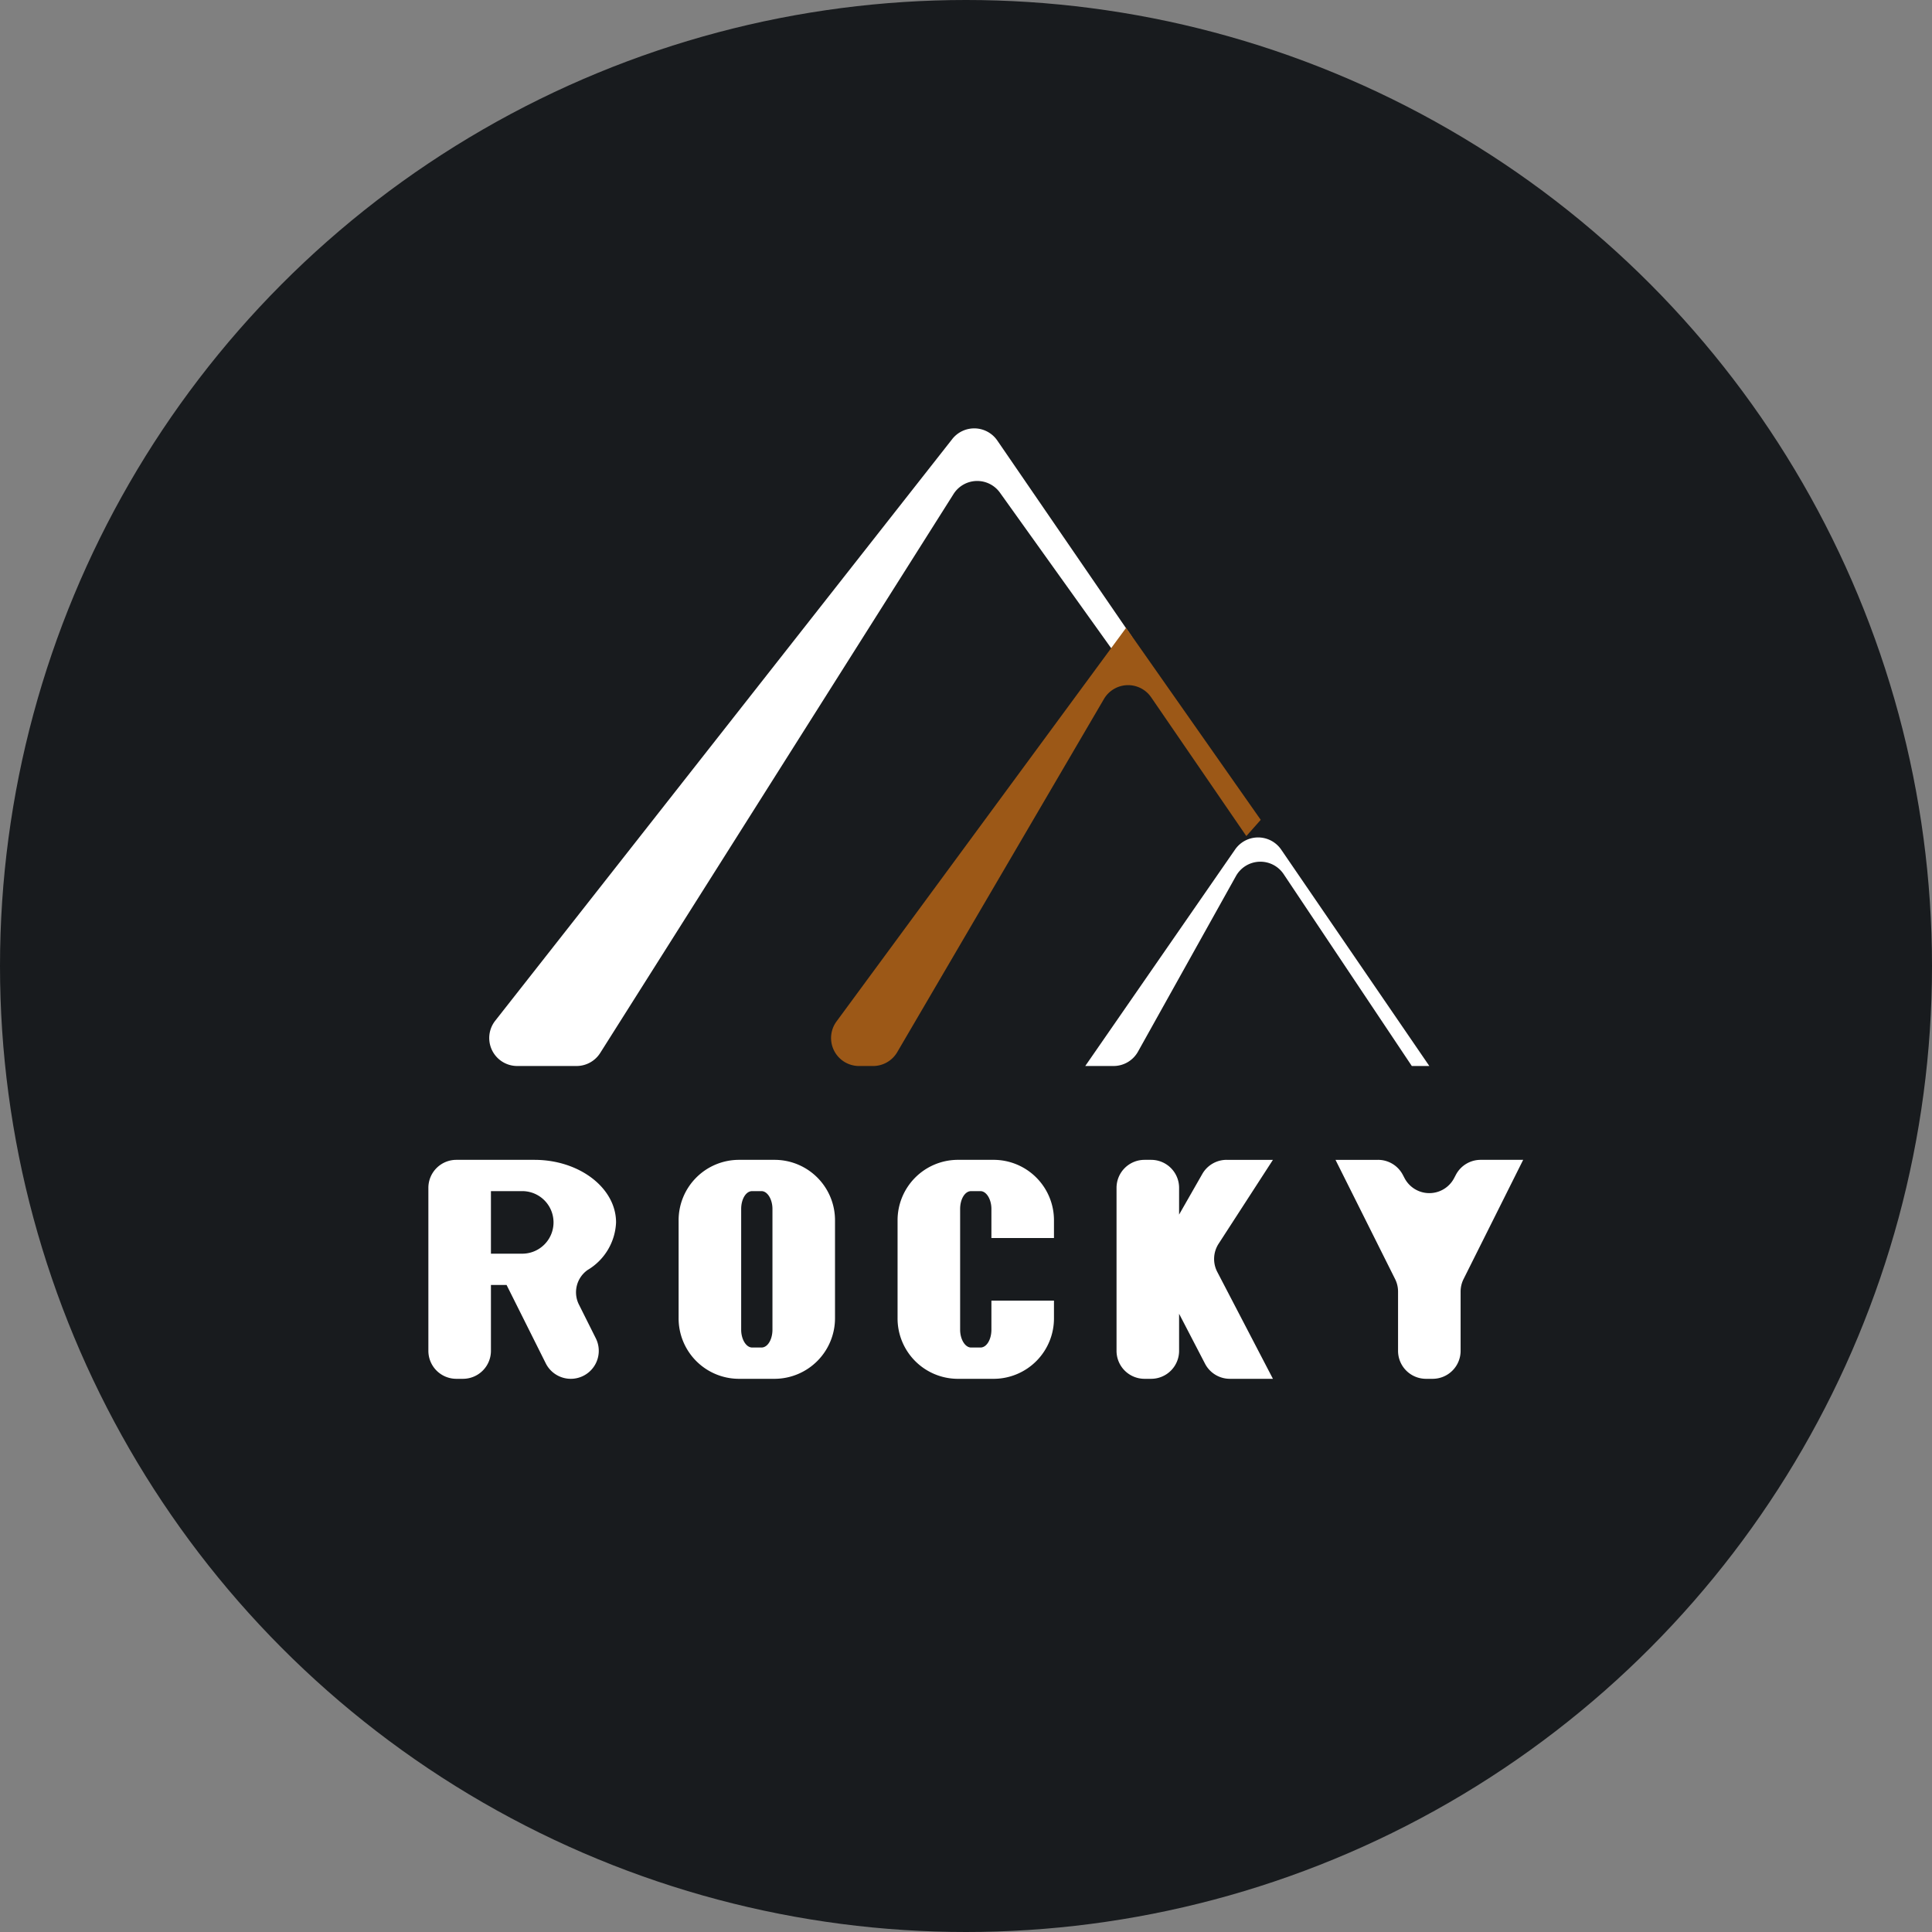
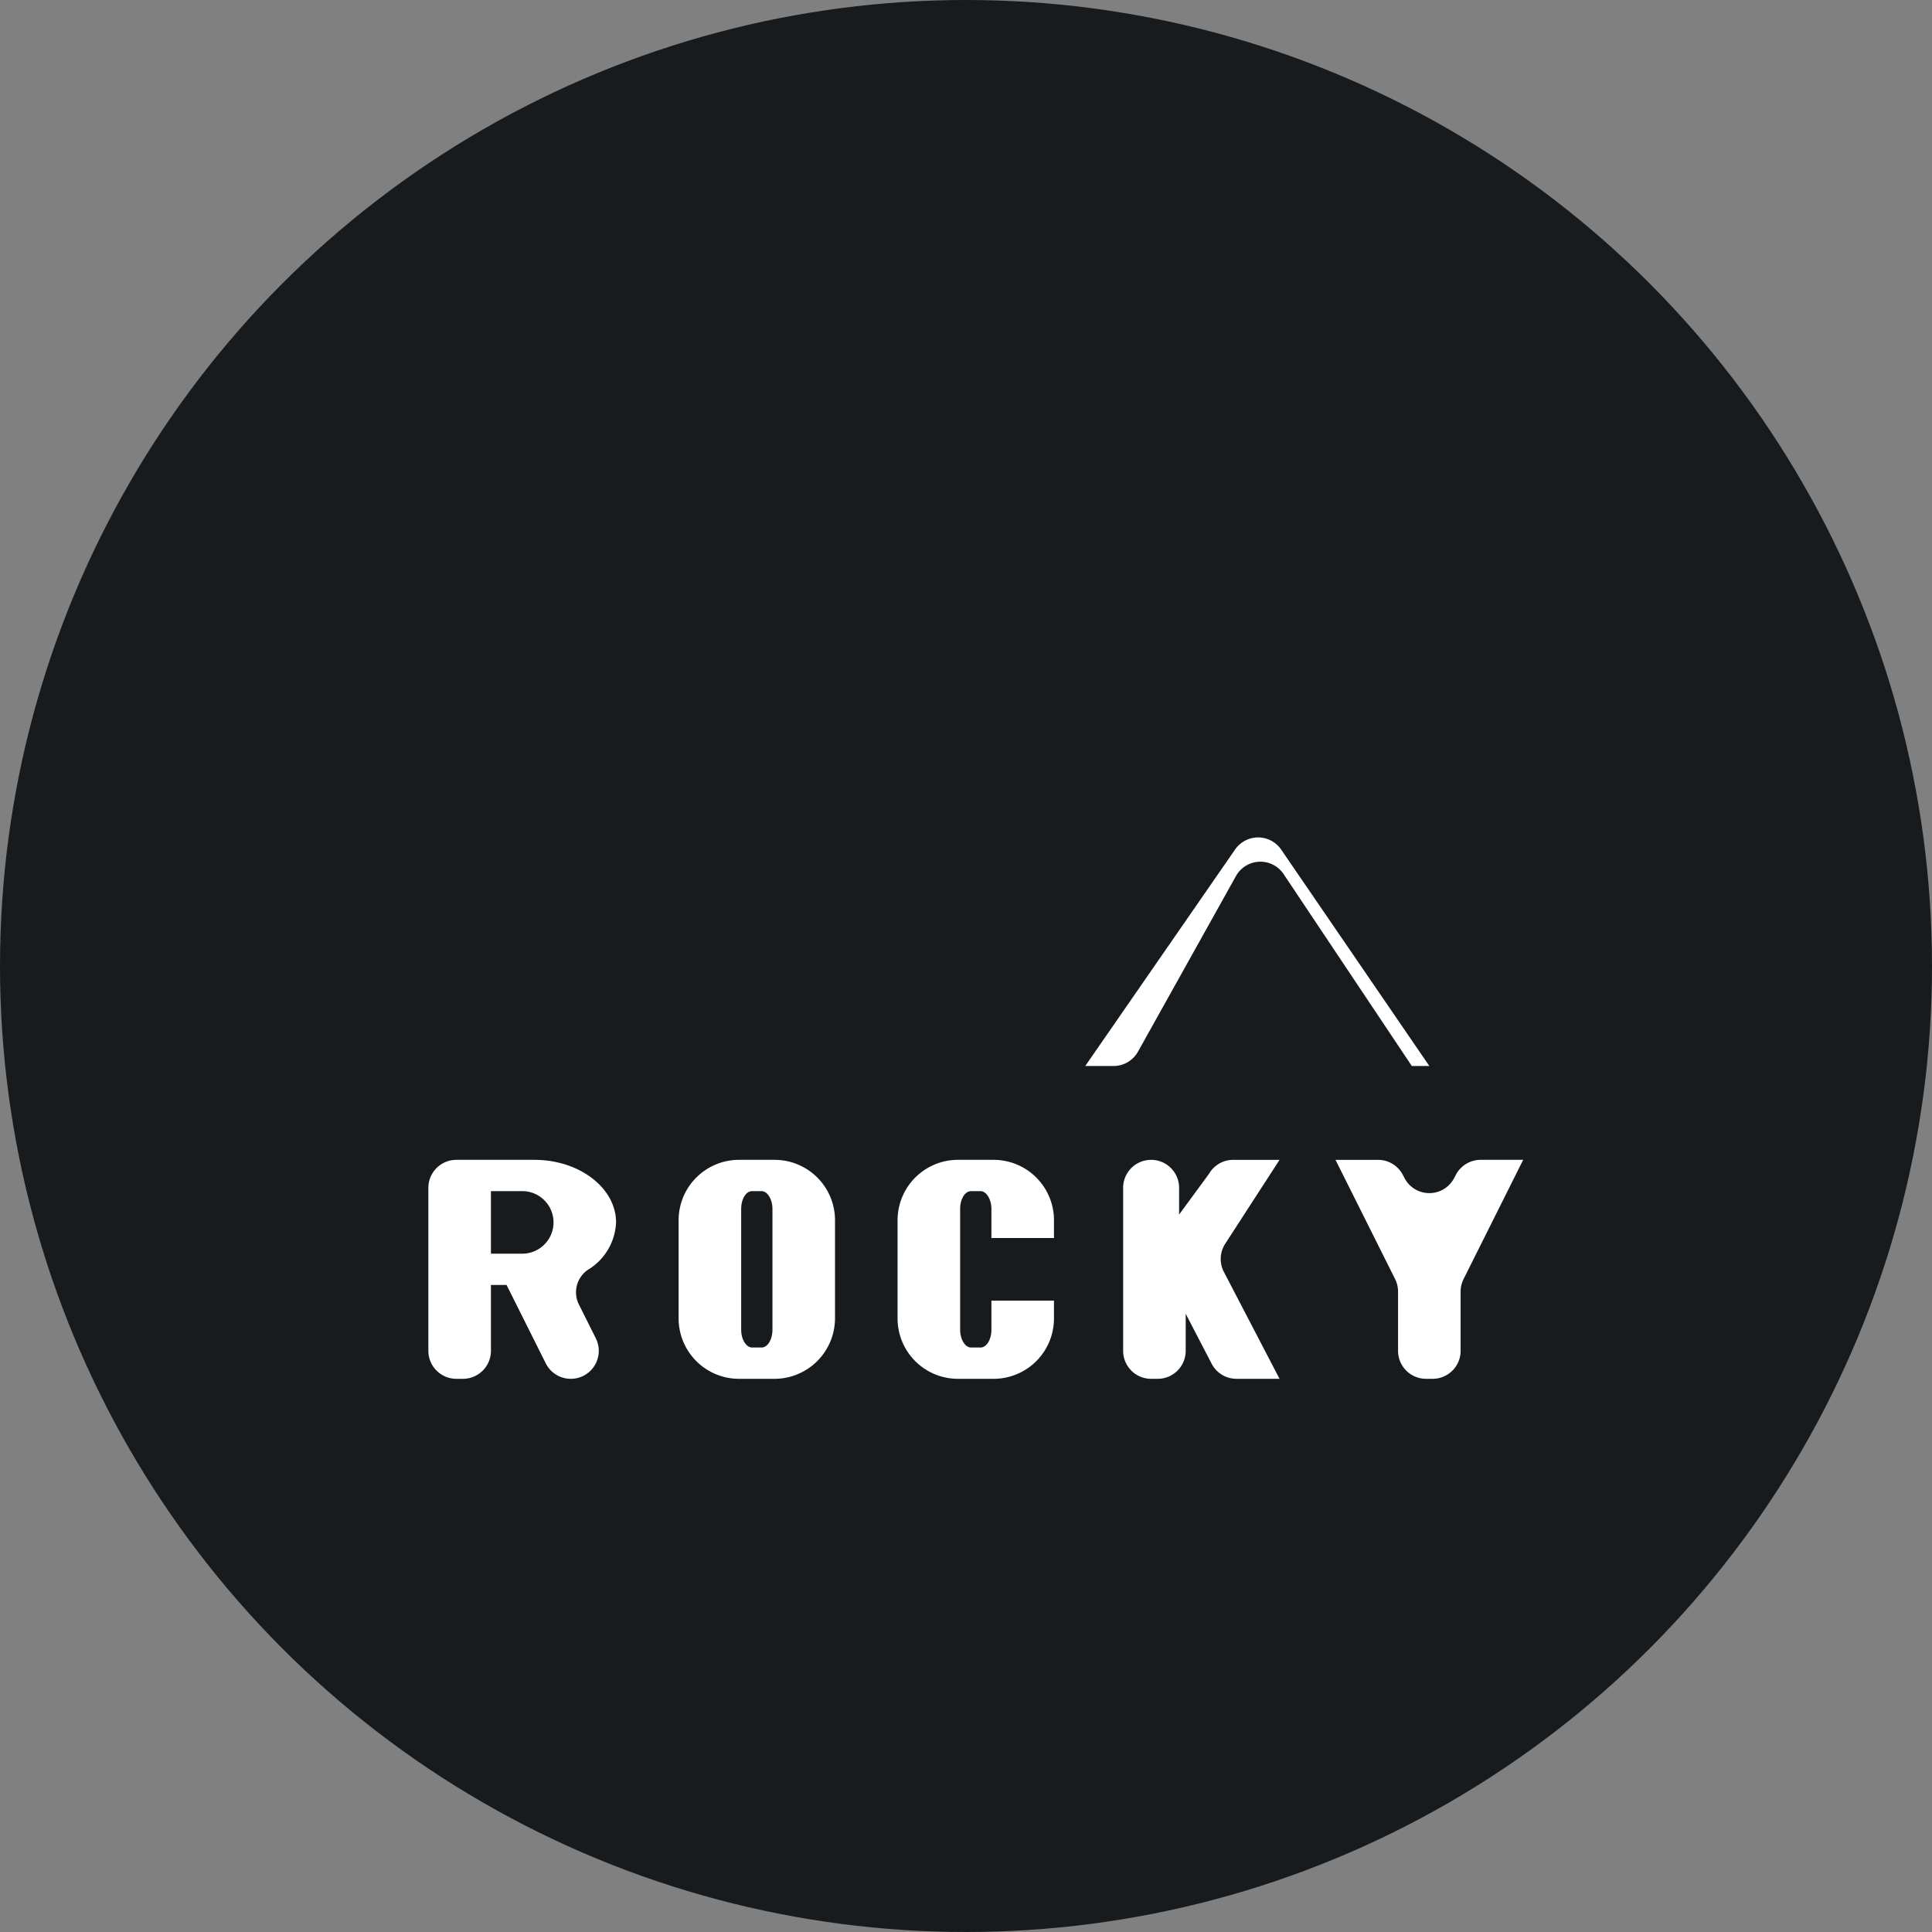
<svg xmlns="http://www.w3.org/2000/svg" viewBox="0 0 300 300" width="300" height="300">
  <rect x="0" y="0" width="300" height="300" fill="#808080" stroke="none" />
  <defs>
    <clipPath id="bz_circular_clip">
      <circle cx="150.0" cy="150.0" r="150.0" />
    </clipPath>
  </defs>
  <g clip-path="url(#bz_circular_clip)">
    <g>
      <path d="M0,0H300V300H0" fill="#181b1e" />
-       <path d="M147.864,68.179,76.897,158.5a4.344,4.344,0,0,0,3.416,7.028h9.214a4.344,4.344,0,0,0,3.672-2.023l54.868-86.796a4.344,4.344,0,0,1,7.206-.206l18.927,26.465,1.603-4.032-20.941-30.53a4.345,4.345,0,0,0-6.999-.228Z" fill="#fff" />
      <path d="M82.984,180.1H70.862a4.344,4.344,0,0,0-4.344,4.344v25.312a4.344,4.344,0,0,0,4.344,4.345h1.026a4.345,4.345,0,0,0,4.344-4.345v-10.227h2.429l6.085,12.17a4.345,4.345,0,0,0,3.886,2.402h0a4.344,4.344,0,0,0,3.886-6.287l-2.59-5.179a4.238,4.238,0,0,1,1.312-5.43,9.021,9.021,0,0,0,4.421-7.39C95.661,184.471,89.978,180.1,82.984,180.1Zm-1.894,4.857H76.232v9.714h4.857a4.857,4.857,0,1,0,.011-9.714Z" fill="#fff" fill-rule="evenodd" />
-       <path d="M183.089,188.6v-4.156a4.344,4.344,0,0,0-4.344-4.344h-1.026a4.344,4.344,0,0,0-4.344,4.344v25.312a4.344,4.344,0,0,0,4.344,4.345h1.026a4.344,4.344,0,0,0,4.344-4.344v-5.758l4.029,7.76a4.345,4.345,0,0,0,3.856,2.342h6.686l-8.643-16.602a4.344,4.344,0,0,1,.206-4.368l8.437-13.031h-7.193a4.345,4.345,0,0,0-3.772,2.189Zm24.286-8.5h6.606a4.344,4.344,0,0,1,3.844,2.321l.277.526a4.344,4.344,0,0,0,7.689,0l.277-.526a4.344,4.344,0,0,1,3.844-2.321h6.606l-9.256,18.512a4.344,4.344,0,0,0-.459,1.943v9.201a4.344,4.344,0,0,1-4.344,4.345h-1.026a4.344,4.344,0,0,1-4.344-4.344v-9.202a4.342,4.342,0,0,0-.459-1.943Z" fill="#fff" />
+       <path d="M183.089,188.6v-4.156a4.344,4.344,0,0,0-4.344-4.344a4.344,4.344,0,0,0-4.344,4.344v25.312a4.344,4.344,0,0,0,4.344,4.345h1.026a4.344,4.344,0,0,0,4.344-4.344v-5.758l4.029,7.76a4.345,4.345,0,0,0,3.856,2.342h6.686l-8.643-16.602a4.344,4.344,0,0,1,.206-4.368l8.437-13.031h-7.193a4.345,4.345,0,0,0-3.772,2.189Zm24.286-8.5h6.606a4.344,4.344,0,0,1,3.844,2.321l.277.526a4.344,4.344,0,0,0,7.689,0l.277-.526a4.344,4.344,0,0,1,3.844-2.321h6.606l-9.256,18.512a4.344,4.344,0,0,0-.459,1.943v9.201a4.344,4.344,0,0,1-4.344,4.345h-1.026a4.344,4.344,0,0,1-4.344-4.344v-9.202a4.342,4.342,0,0,0-.459-1.943Z" fill="#fff" />
      <path d="M114.652,180.1a9.381,9.381,0,0,0-9.277,9.472V204.629a9.382,9.382,0,0,0,9.277,9.472h5.731a9.413,9.413,0,0,0,9.277-9.472V189.572a9.381,9.381,0,0,0-9.277-9.472Zm2.137,4.857c-.971,0-1.7,1.263-1.7,2.768v18.749c0,1.506.777,2.768,1.7,2.768h1.457c.972,0,1.7-1.263,1.7-2.768V187.726c0-1.506-.777-2.768-1.7-2.768Z" fill="#fff" fill-rule="evenodd" />
      <path d="M139.375,189.571a9.382,9.382,0,0,1,9.277-9.472h5.731a9.382,9.382,0,0,1,9.277,9.472v2.672h-9.714V187.726c0-1.506-.777-2.768-1.7-2.768h-1.457c-.971,0-1.7,1.263-1.7,2.768v18.749c0,1.506.777,2.768,1.7,2.768h1.457c.972,0,1.7-1.263,1.7-2.768v-4.517h9.714v2.672a9.382,9.382,0,0,1-9.277,9.472h-5.78a9.374,9.374,0,0,1-9.229-9.472Z" fill="#fff" />
-       <path d="M174.832,97.528,129.894,158.61a4.344,4.344,0,0,0,3.499,6.919h2.179a4.344,4.344,0,0,0,3.749-2.15l32.099-54.84a4.345,4.345,0,0,1,7.332-.262l14.779,21.552,2.234-2.526L174.881,97.528Z" fill="#9c5817" />
      <path d="M176.706,163.3a4.344,4.344,0,0,1-3.794,2.228h-4.394L191.786,131.91a4.344,4.344,0,0,1,7.157.018l23.003,33.601h-2.72L199.324,135.736a4.344,4.344,0,0,0-7.406.297Z" fill="#fff" />
    </g>
  </g>
</svg>